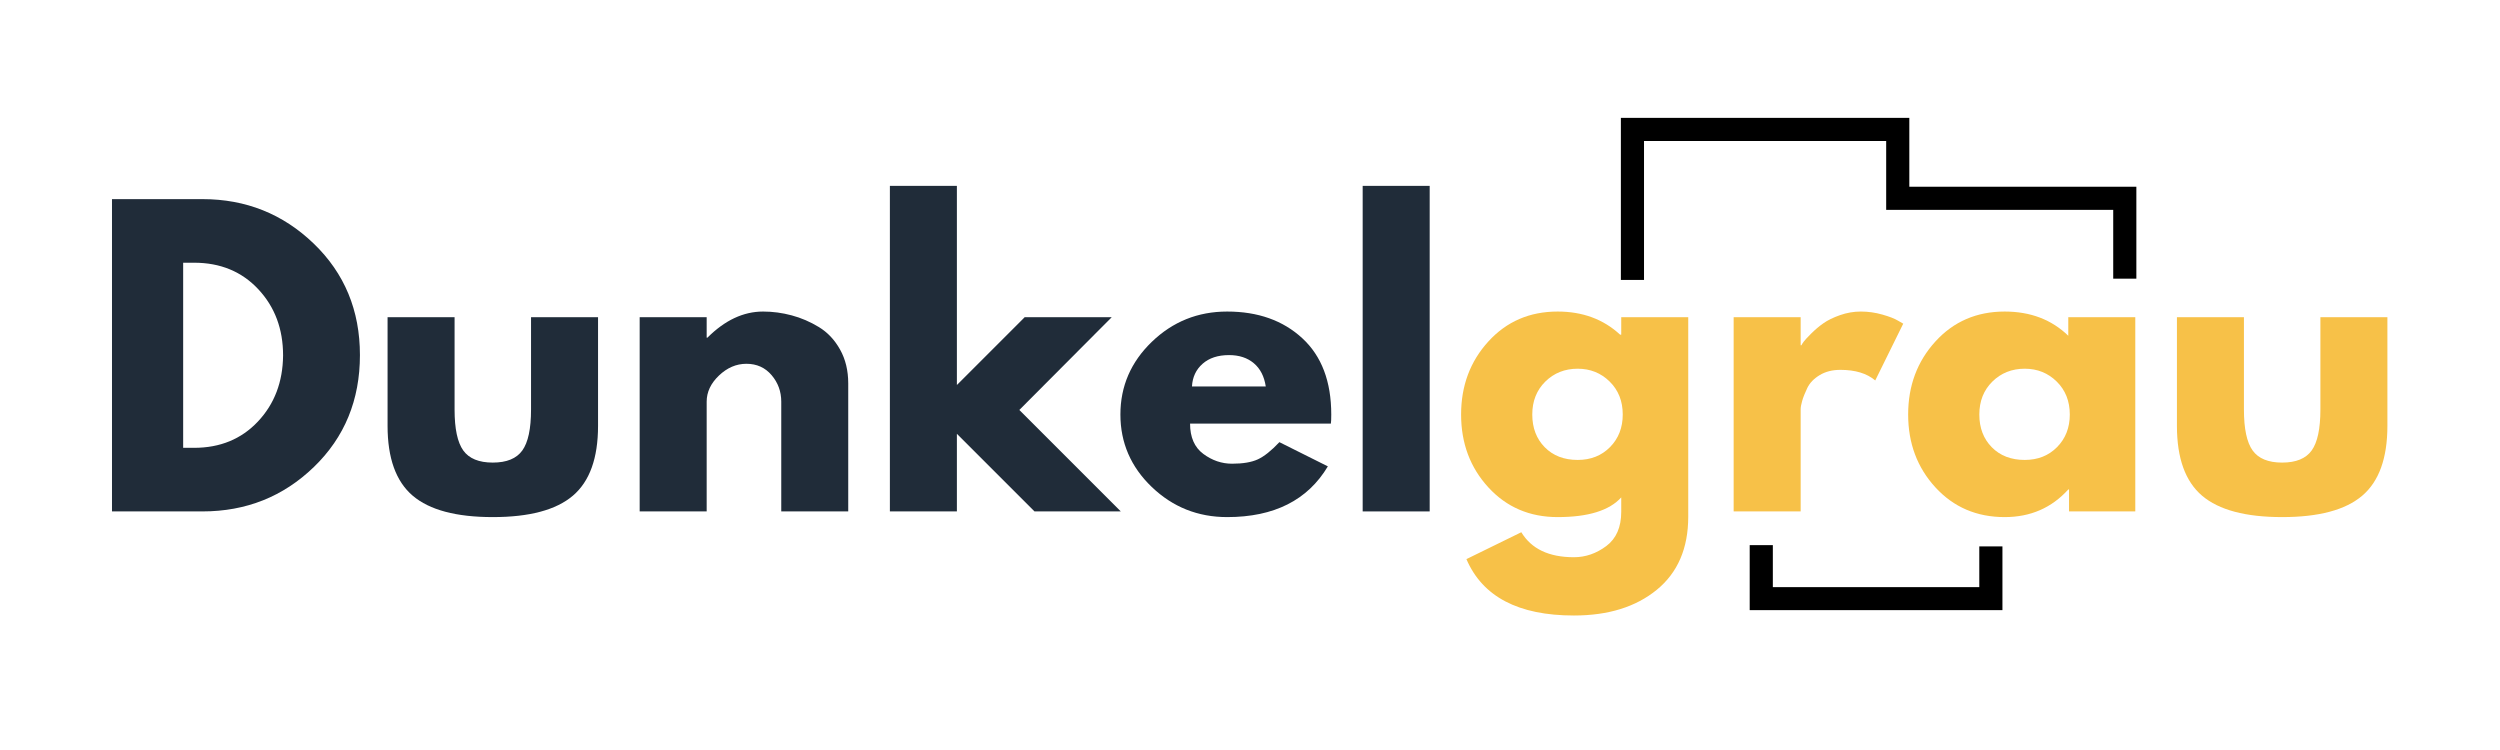
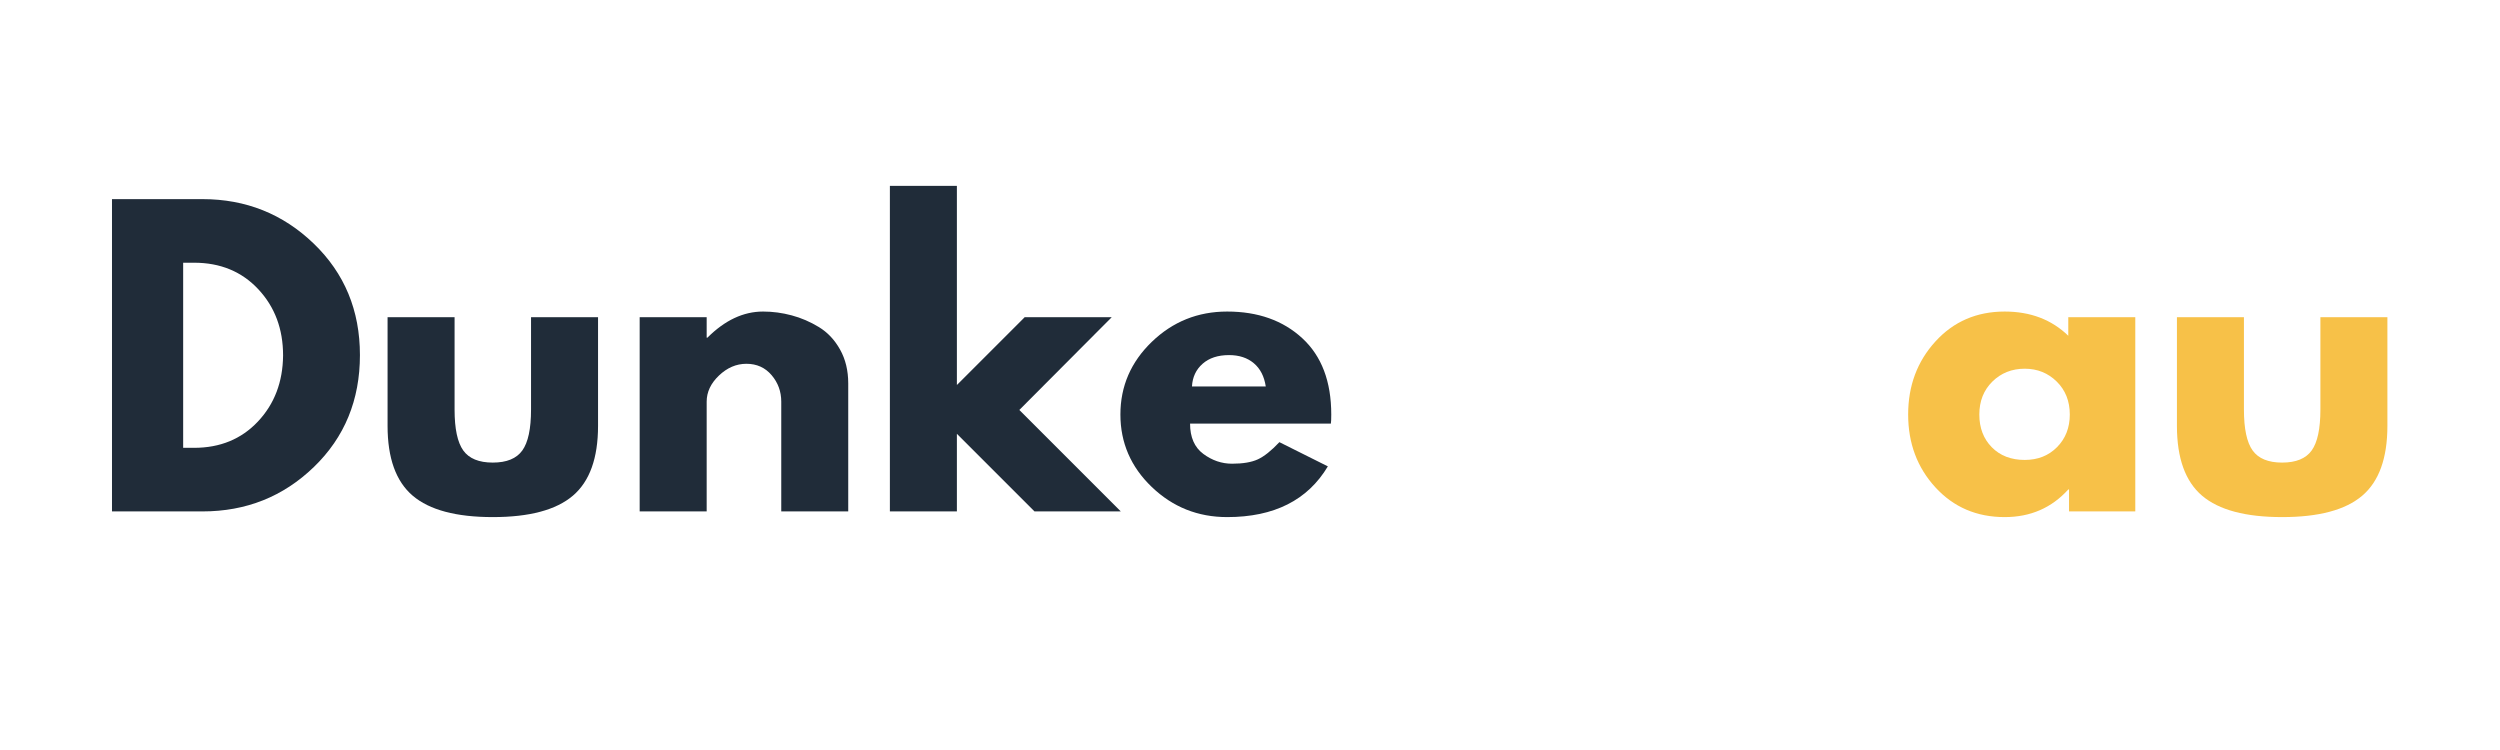
<svg xmlns="http://www.w3.org/2000/svg" width="2000" zoomAndPan="magnify" viewBox="0 0 1500 450" height="600" preserveAspectRatio="xMidYMid meet" version="1.0">
  <defs>
    <g />
    <clipPath id="91a2d751e4">
      <path d="M 972.461 70.672 L 1282 70.672 L 1282 175 L 972.461 175 Z M 972.461 70.672 " clip-rule="nonzero" />
    </clipPath>
    <clipPath id="ed6680b36b">
-       <path d="M 1049 320 L 1202 320 L 1202 366.094 L 1049 366.094 Z M 1049 320 " clip-rule="nonzero" />
-     </clipPath>
+       </clipPath>
  </defs>
  <g clip-path="url(#91a2d751e4)">
-     <path stroke-linecap="butt" transform="matrix(3.471, 0, 0, 3.47, 1582.529, -1623.885)" fill="none" stroke-linejoin="miter" d="M -173.743 516.378 L -173.743 490.361 L -127.882 490.361 L -127.882 502.267 L -88.636 502.267 L -88.636 516.158 " stroke="#000000" stroke-width="4" stroke-opacity="1" stroke-miterlimit="4" />
-   </g>
+     </g>
  <g clip-path="url(#ed6680b36b)">
    <path stroke-linecap="butt" transform="matrix(3.471, 0, 0, 3.47, 1582.529, -1623.885)" fill="none" stroke-linejoin="miter" d="M -151.474 562.239 L -151.474 571.5 L -111.786 571.5 L -111.786 562.46 " stroke="#000000" stroke-width="4" stroke-opacity="1" stroke-miterlimit="4" />
  </g>
  <g fill="#202c39" fill-opacity="1">
    <g transform="translate(53.568, 306.851)">
      <g>
        <path d="M 13.625 -187.375 L 67.906 -187.375 C 93.945 -187.375 116.203 -178.477 134.672 -160.688 C 153.148 -142.895 162.391 -120.598 162.391 -93.797 C 162.391 -66.848 153.191 -44.477 134.797 -26.688 C 116.398 -8.895 94.102 0 67.906 0 L 13.625 0 Z M 56.328 -38.156 L 62.906 -38.156 C 78.508 -38.156 91.27 -43.414 101.188 -53.938 C 111.102 -64.469 116.133 -77.68 116.281 -93.578 C 116.281 -109.473 111.32 -122.719 101.406 -133.312 C 91.488 -143.914 78.656 -149.219 62.906 -149.219 L 56.328 -149.219 Z M 56.328 -38.156 " />
      </g>
    </g>
  </g>
  <g fill="#202c39" fill-opacity="1">
    <g transform="translate(221.184, 306.851)">
      <g>
        <path d="M 51.562 -116.516 L 51.562 -61.094 C 51.562 -49.582 53.301 -41.406 56.781 -36.562 C 60.258 -31.719 66.16 -29.297 74.484 -29.297 C 82.816 -29.297 88.723 -31.719 92.203 -36.562 C 95.691 -41.406 97.438 -49.582 97.438 -61.094 L 97.438 -116.516 L 137.641 -116.516 L 137.641 -51.328 C 137.641 -31.953 132.602 -17.984 122.531 -9.422 C 112.469 -0.867 96.457 3.406 74.5 3.406 C 52.539 3.406 36.523 -0.867 26.453 -9.422 C 16.391 -17.984 11.359 -31.953 11.359 -51.328 L 11.359 -116.516 Z M 51.562 -116.516 " />
      </g>
    </g>
  </g>
  <g fill="#202c39" fill-opacity="1">
    <g transform="translate(370.176, 306.851)">
      <g>
        <path d="M 13.625 0 L 13.625 -116.516 L 53.828 -116.516 L 53.828 -104.25 L 54.281 -104.25 C 64.727 -114.695 75.859 -119.922 87.672 -119.922 C 93.422 -119.922 99.133 -119.16 104.812 -117.641 C 110.488 -116.129 115.938 -113.785 121.156 -110.609 C 126.383 -107.43 130.625 -102.926 133.875 -97.094 C 137.133 -91.27 138.766 -84.492 138.766 -76.766 L 138.766 0 L 98.578 0 L 98.578 -65.859 C 98.578 -71.922 96.645 -77.223 92.781 -81.766 C 88.914 -86.305 83.879 -88.578 77.672 -88.578 C 71.617 -88.578 66.129 -86.227 61.203 -81.531 C 56.285 -76.844 53.828 -71.617 53.828 -65.859 L 53.828 0 Z M 13.625 0 " />
      </g>
    </g>
  </g>
  <g fill="#202c39" fill-opacity="1">
    <g transform="translate(520.304, 306.851)">
      <g>
        <path d="M 146.719 -116.516 L 91.297 -60.875 L 152.172 0 L 100.391 0 L 53.828 -46.562 L 53.828 0 L 13.625 0 L 13.625 -195.328 L 53.828 -195.328 L 53.828 -75.859 L 94.484 -116.516 Z M 146.719 -116.516 " />
      </g>
    </g>
  </g>
  <g fill="#202c39" fill-opacity="1">
    <g transform="translate(667.024, 306.851)">
      <g>
        <path d="M 131.5 -52.688 L 47.016 -52.688 C 47.016 -44.508 49.66 -38.453 54.953 -34.516 C 60.254 -30.586 66.008 -28.625 72.219 -28.625 C 78.727 -28.625 83.875 -29.492 87.656 -31.234 C 91.445 -32.973 95.766 -36.414 100.609 -41.562 L 129.688 -27.031 C 117.57 -6.738 97.43 3.406 69.266 3.406 C 51.703 3.406 36.633 -2.609 24.062 -14.641 C 11.5 -26.68 5.219 -41.18 5.219 -58.141 C 5.219 -75.098 11.5 -89.633 24.062 -101.75 C 36.633 -113.863 51.703 -119.922 69.266 -119.922 C 87.742 -119.922 102.773 -114.582 114.359 -103.906 C 125.941 -93.227 131.734 -77.973 131.734 -58.141 C 131.734 -55.422 131.656 -53.602 131.5 -52.688 Z M 48.156 -74.953 L 92.438 -74.953 C 91.531 -81.004 89.145 -85.656 85.281 -88.906 C 81.426 -92.164 76.469 -93.797 70.406 -93.797 C 63.75 -93.797 58.453 -92.055 54.516 -88.578 C 50.578 -85.098 48.457 -80.555 48.156 -74.953 Z M 48.156 -74.953 " />
      </g>
    </g>
  </g>
  <g fill="#202c39" fill-opacity="1">
    <g transform="translate(803.979, 306.851)">
      <g>
-         <path d="M 13.625 0 L 13.625 -195.328 L 53.828 -195.328 L 53.828 0 Z M 13.625 0 " />
-       </g>
+         </g>
    </g>
  </g>
  <g fill="#f7c148" fill-opacity="1">
    <g transform="translate(871.443, 306.851)">
      <g>
-         <path d="M 8.406 28.625 L 41.344 12.484 C 47.395 22.484 57.914 27.484 72.906 27.484 C 79.875 27.484 86.348 25.25 92.328 20.781 C 98.305 16.312 101.297 9.461 101.297 0.234 L 101.297 -8.406 C 94.18 -0.531 81.461 3.406 63.141 3.406 C 46.336 3.406 32.484 -2.535 21.578 -14.422 C 10.672 -26.305 5.219 -40.879 5.219 -58.141 C 5.219 -75.398 10.672 -90.008 21.578 -101.969 C 32.484 -113.938 46.336 -119.922 63.141 -119.922 C 78.129 -119.922 90.617 -115.301 100.609 -106.062 L 101.297 -106.062 L 101.297 -116.516 L 141.5 -116.516 L 141.5 3.188 C 141.5 22.113 135.211 36.723 122.641 47.016 C 110.078 57.305 93.5 62.453 72.906 62.453 C 39.594 62.453 18.094 51.176 8.406 28.625 Z M 55.75 -77.906 C 50.531 -72.758 47.922 -66.172 47.922 -58.141 C 47.922 -50.117 50.414 -43.57 55.406 -38.5 C 60.406 -33.426 66.992 -30.891 75.172 -30.891 C 83.047 -30.891 89.52 -33.461 94.594 -38.609 C 99.664 -43.754 102.203 -50.266 102.203 -58.141 C 102.203 -66.172 99.586 -72.758 94.359 -77.906 C 89.141 -83.051 82.742 -85.625 75.172 -85.625 C 67.453 -85.625 60.977 -83.051 55.75 -77.906 Z M 55.75 -77.906 " />
-       </g>
+         </g>
    </g>
  </g>
  <g fill="#f7c148" fill-opacity="1">
    <g transform="translate(1026.567, 306.851)">
      <g>
-         <path d="M 13.625 0 L 13.625 -116.516 L 53.828 -116.516 L 53.828 -99.703 L 54.281 -99.703 C 54.582 -100.305 55.07 -101.062 55.75 -101.969 C 56.438 -102.883 57.914 -104.477 60.188 -106.75 C 62.457 -109.02 64.879 -111.062 67.453 -112.875 C 70.023 -114.695 73.352 -116.328 77.438 -117.766 C 81.531 -119.203 85.695 -119.922 89.938 -119.922 C 94.332 -119.922 98.648 -119.312 102.891 -118.094 C 107.129 -116.883 110.234 -115.676 112.203 -114.469 L 115.375 -112.656 L 98.578 -78.578 C 93.578 -82.816 86.609 -84.938 77.672 -84.938 C 72.828 -84.938 68.664 -83.875 65.188 -81.75 C 61.707 -79.633 59.242 -77.062 57.797 -74.031 C 56.359 -71.008 55.336 -68.438 54.734 -66.312 C 54.129 -64.195 53.828 -62.535 53.828 -61.328 L 53.828 0 Z M 13.625 0 " />
-       </g>
+         </g>
    </g>
  </g>
  <g fill="#f7c148" fill-opacity="1">
    <g transform="translate(1139.674, 306.851)">
      <g>
        <path d="M 21.578 -14.422 C 10.672 -26.305 5.219 -40.879 5.219 -58.141 C 5.219 -75.398 10.672 -90.008 21.578 -101.969 C 32.484 -113.938 46.336 -119.922 63.141 -119.922 C 78.586 -119.922 91.305 -115.078 101.297 -105.391 L 101.297 -116.516 L 141.5 -116.516 L 141.5 0 L 101.75 0 L 101.75 -13.172 L 101.297 -13.172 C 91.305 -2.117 78.586 3.406 63.141 3.406 C 46.336 3.406 32.484 -2.535 21.578 -14.422 Z M 55.75 -77.906 C 50.531 -72.758 47.922 -66.172 47.922 -58.141 C 47.922 -50.117 50.414 -43.57 55.406 -38.5 C 60.406 -33.426 66.992 -30.891 75.172 -30.891 C 83.047 -30.891 89.52 -33.461 94.594 -38.609 C 99.664 -43.754 102.203 -50.266 102.203 -58.141 C 102.203 -66.172 99.586 -72.758 94.359 -77.906 C 89.141 -83.051 82.742 -85.625 75.172 -85.625 C 67.453 -85.625 60.977 -83.051 55.75 -77.906 Z M 55.75 -77.906 " />
      </g>
    </g>
  </g>
  <g fill="#f7c148" fill-opacity="1">
    <g transform="translate(1294.798, 306.851)">
      <g>
        <path d="M 51.562 -116.516 L 51.562 -61.094 C 51.562 -49.582 53.301 -41.406 56.781 -36.562 C 60.258 -31.719 66.16 -29.297 74.484 -29.297 C 82.816 -29.297 88.723 -31.719 92.203 -36.562 C 95.691 -41.406 97.438 -49.582 97.438 -61.094 L 97.438 -116.516 L 137.641 -116.516 L 137.641 -51.328 C 137.641 -31.953 132.602 -17.984 122.531 -9.422 C 112.469 -0.867 96.457 3.406 74.5 3.406 C 52.539 3.406 36.523 -0.867 26.453 -9.422 C 16.391 -17.984 11.359 -31.953 11.359 -51.328 L 11.359 -116.516 Z M 51.562 -116.516 " />
      </g>
    </g>
  </g>
</svg>